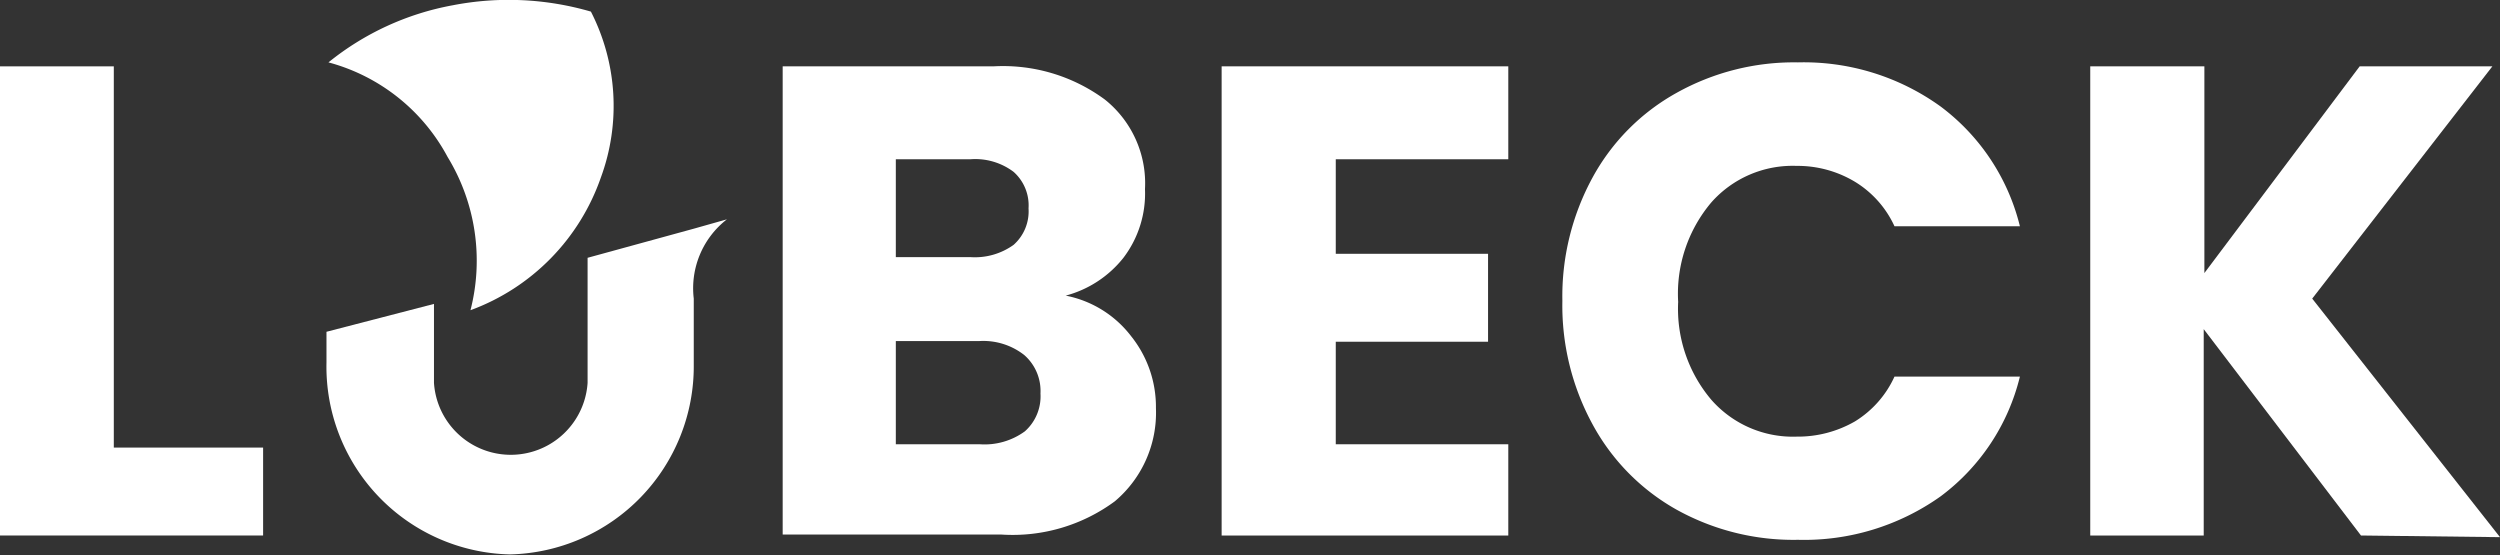
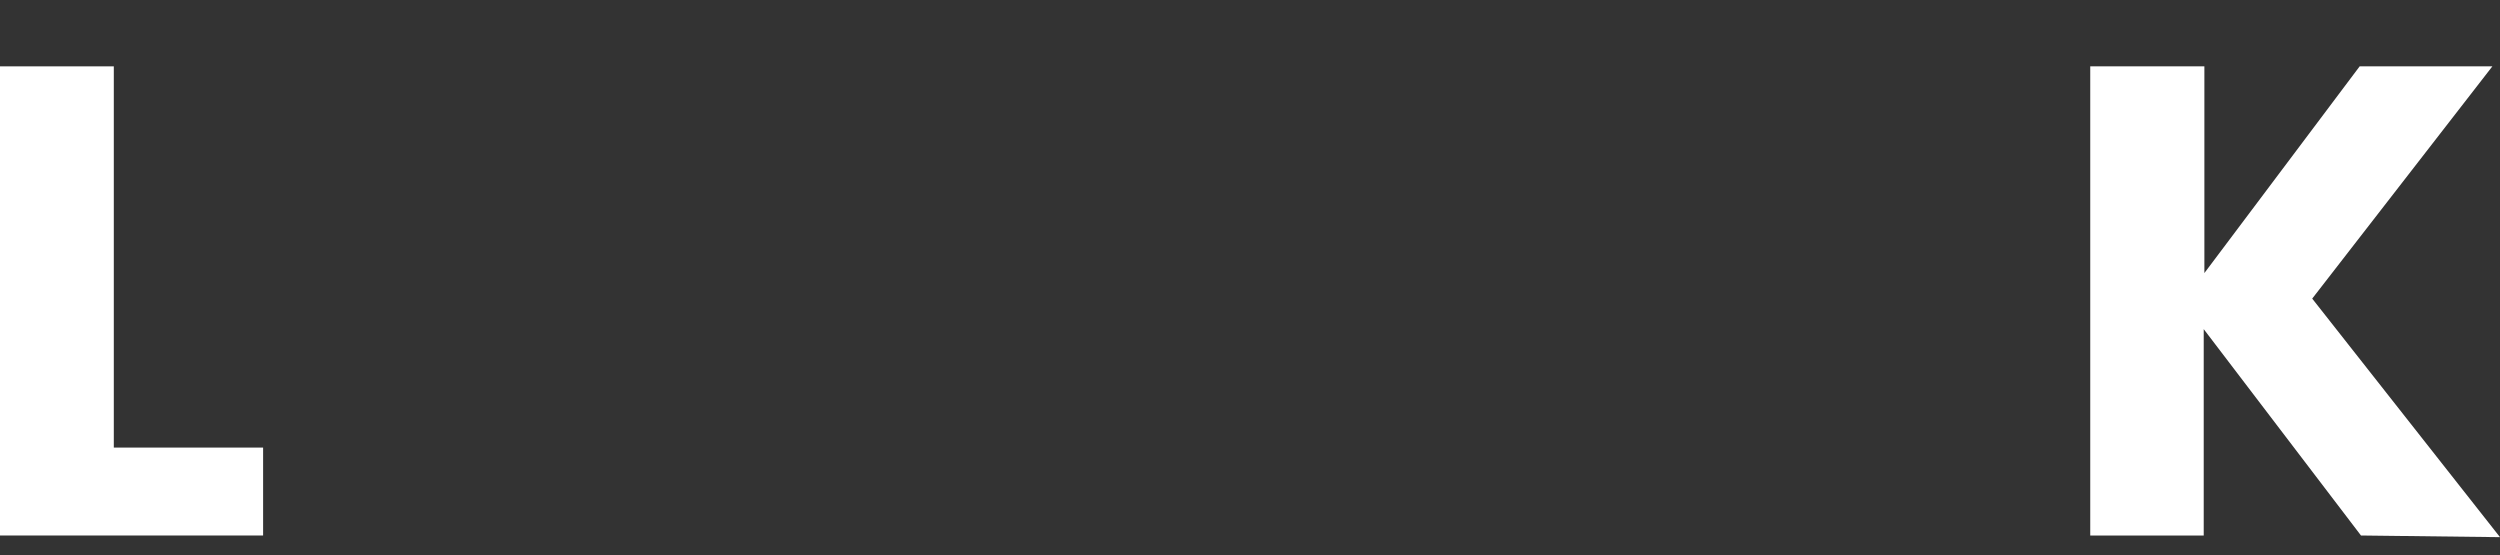
<svg xmlns="http://www.w3.org/2000/svg" viewBox="0 0 75.35 16.74">
  <rect x="0" y="0" width="75.35" height="16.74" fill="#333333" stroke="none" />
  <defs>
    <style>.cls-1{fill:#fff;}</style>
  </defs>
  <g id="Calque_2" data-name="Calque 2">
    <g id="COULEURS">
      <path class="cls-1" d="M3.43,13.49h4.5v2.65H0V2H3.43Z" />
-       <path class="cls-1" d="M34.09,10.13a3.41,3.41,0,0,1,.75,2.17,3.49,3.49,0,0,1-1.24,2.81,5.19,5.19,0,0,1-3.44,1H23.59V2h6.35A5.17,5.17,0,0,1,33.3,3,3.23,3.23,0,0,1,34.51,5.7a3.2,3.2,0,0,1-.65,2.07,3.3,3.3,0,0,1-1.74,1.14A3.27,3.27,0,0,1,34.09,10.13ZM27,7.75h2.25a2,2,0,0,0,1.3-.37A1.35,1.35,0,0,0,31,6.28a1.35,1.35,0,0,0-.45-1.1,1.92,1.92,0,0,0-1.3-.38H27ZM30.89,13a1.41,1.41,0,0,0,.47-1.14,1.44,1.44,0,0,0-.49-1.16,2,2,0,0,0-1.36-.42H27v3.11h2.53A2.06,2.06,0,0,0,30.89,13Z" />
-       <path class="cls-1" d="M40.26,4.8V7.65h4.59V10.3H40.26v3.09h5.2v2.75H36.82V2h8.64V4.8Z" />
-       <path class="cls-1" d="M48,5.35A6.44,6.44,0,0,1,50.53,2.8a7.26,7.26,0,0,1,3.66-.92,7.05,7.05,0,0,1,4.3,1.33,6.41,6.41,0,0,1,2.39,3.61H57.1a3.06,3.06,0,0,0-1.19-1.34A3.35,3.35,0,0,0,54.15,5a3.27,3.27,0,0,0-2.57,1.1,4.26,4.26,0,0,0-1,3,4.24,4.24,0,0,0,1,2.95,3.27,3.27,0,0,0,2.57,1.11,3.45,3.45,0,0,0,1.76-.46,3.08,3.08,0,0,0,1.19-1.35h3.78a6.38,6.38,0,0,1-2.39,3.61,7.1,7.1,0,0,1-4.3,1.31,7.26,7.26,0,0,1-3.66-.91A6.48,6.48,0,0,1,48,12.79a7.48,7.48,0,0,1-.91-3.72A7.48,7.48,0,0,1,48,5.35Z" />
      <path class="cls-1" d="M71.16,16.14,66.42,9.92v6.22H63V2h3.44V8.23L71.12,2h4L69.69,9l5.66,7.19Z" />
-       <path class="cls-1" d="M14.18,9.35a6.55,6.55,0,0,0,3.93-4,6.24,6.24,0,0,0-.3-5A8.85,8.85,0,0,0,13.64.16,8.34,8.34,0,0,0,9.9,1.88a5.76,5.76,0,0,1,3.59,2.85A6,6,0,0,1,14.18,9.35Z" />
-       <path class="cls-1" d="M20.92,6.89l-3.21.88v3.77a2.32,2.32,0,0,1-4.63,0V9.16L9.84,10s0,.55,0,.93a5.66,5.66,0,0,0,5.53,5.78A5.67,5.67,0,0,0,20.91,11V9h0a2.63,2.63,0,0,1,1-2.39Z" />
    </g>
  </g>
</svg>